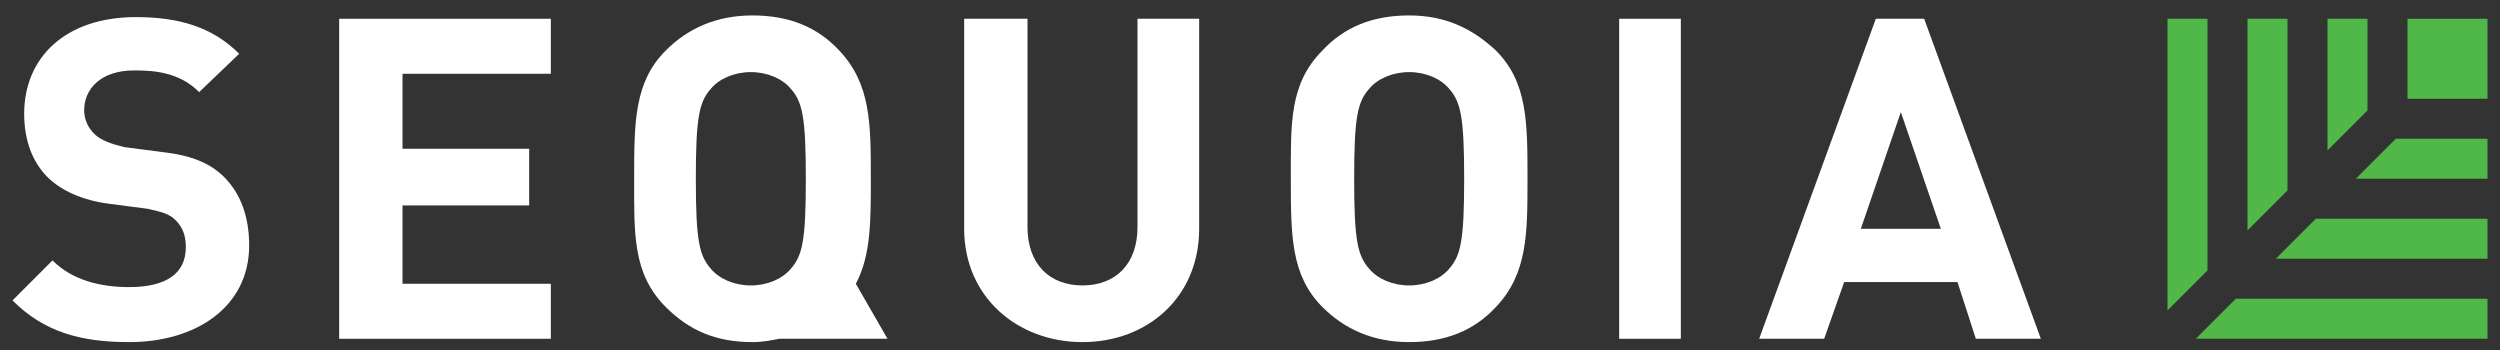
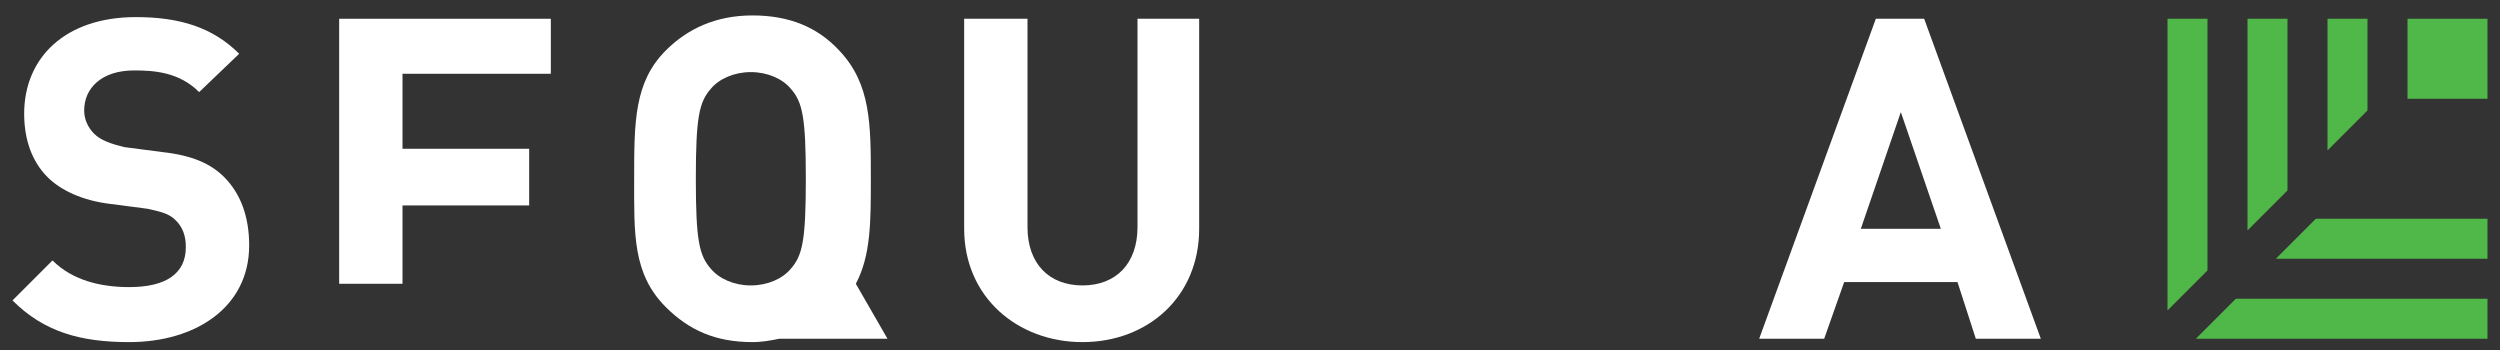
<svg xmlns="http://www.w3.org/2000/svg" xmlns:ns1="http://www.bohemiancoding.com/sketch/ns" version="1.1" id="Layer_1" x="0px" y="0px" width="150px" height="21px" viewBox="35 30 150 21" style="enable-background:new 35 30 150 21;" xml:space="preserve">
  <rect x="35" y="30" width="150" height="21" fill="#333333" stroke="none" />
  <style type="text/css">
  .st0{fill:#FFFFFF;}
	.st1{fill:#50B848;}
 </style>
  <title>
  Imported Layers
 </title>
  <desc>
  Created with Sketch.
 </desc>
  <g id="Master" ns1:type="MSPage">
    <g id="Sequoia-1b-Home" transform="translate(-100, -64)" ns1:type="MSArtboardGroup">
      <g id="Nav" ns1:type="MSLayerGroup">
        <g id="NAV" ns1:type="MSShapeGroup">
          <g id="Group" transform="translate(100.5, 64)">
            <g id="Imported-Layers" transform="translate(0.25, 0.226)">
              <path id="Fill-1" class="st0" d="M87.5,50.1l-1.9-3.3c0.9-1.7,0.9-3.7,0.9-6.3c0-3.3,0-5.7-1.9-7.7c-1.3-1.4-3-2.1-5.2-2.1        c-2.2,0-3.9,0.8-5.2,2.1c-1.9,1.9-1.9,4.3-1.9,7.7c0,3.3-0.1,5.7,1.9,7.7c1.4,1.4,3,2.1,5.2,2.1c0.6,0,1.1-0.1,1.6-0.2H87.5        L87.5,50.1z M76.9,45.9c-0.7-0.8-0.9-1.7-0.9-5.4c0-3.7,0.2-4.6,0.9-5.4c0.5-0.6,1.4-1,2.4-1c1,0,1.9,0.4,2.4,1        c0.7,0.8,0.9,1.7,0.9,5.4c0,3.7-0.2,4.6-0.9,5.4c-0.5,0.6-1.4,1-2.4,1C78.3,46.9,77.4,46.5,76.9,45.9L76.9,45.9z">
       </path>
-               <path id="Fill-2" class="st0" d="M131.4,30.9h3.7v19.2h-3.7V30.9z">
-        </path>
              <path id="Fill-3" class="st0" d="M42,50.3c-2.9,0-5.1-0.6-7-2.5l2.4-2.4c1.2,1.2,2.9,1.6,4.6,1.6c2.2,0,3.4-0.8,3.4-2.4        c0-0.7-0.2-1.2-0.6-1.6c-0.4-0.4-0.8-0.5-1.7-0.7l-2.3-0.3c-1.6-0.2-2.9-0.8-3.7-1.6c-0.9-0.9-1.4-2.2-1.4-3.8        c0-3.4,2.5-5.8,6.7-5.8c2.6,0,4.6,0.6,6.2,2.2l-2.4,2.3c-1.2-1.2-2.7-1.3-3.9-1.3c-2,0-3,1.1-3,2.4c0,0.5,0.2,1,0.6,1.4        c0.4,0.4,1,0.6,1.8,0.8l2.3,0.3c1.8,0.2,2.9,0.7,3.7,1.5c1,1,1.5,2.4,1.5,4.1C49.2,48.2,46,50.3,42,50.3">
       </path>
-               <path id="Fill-4" class="st0" d="M54.6,50.1V30.9h12.7v3.3h-8.9v4.5H66v3.4h-7.6v4.7h8.9v3.3H54.6">
+               <path id="Fill-4" class="st0" d="M54.6,50.1V30.9h12.7v3.3h-8.9v4.5H66v3.4h-7.6v4.7h8.9H54.6">
       </path>
              <path id="Fill-5" class="st0" d="M99.2,50.3c-3.9,0-7.1-2.7-7.1-6.8V30.9h3.8v12.5c0,2.2,1.3,3.5,3.3,3.5c2,0,3.3-1.3,3.3-3.5        V30.9h3.7v12.6C106.2,47.6,103.1,50.3,99.2,50.3">
-        </path>
-               <path id="Fill-6" class="st0" d="M124,48.2c-1.3,1.4-3,2.1-5.2,2.1c-2.2,0-3.9-0.8-5.2-2.1c-1.9-1.9-1.9-4.3-1.9-7.7        c0-3.3-0.1-5.7,1.9-7.7c1.3-1.4,3-2.1,5.2-2.1c2.2,0,3.8,0.8,5.2,2.1c1.9,1.9,1.9,4.3,1.9,7.7C125.9,43.8,125.9,46.2,124,48.2         M121.2,35.1c-0.5-0.6-1.4-1-2.4-1c-1,0-1.9,0.4-2.4,1c-0.7,0.8-0.9,1.7-0.9,5.4c0,3.7,0.2,4.6,0.9,5.4c0.5,0.6,1.4,1,2.4,1        c1,0,1.9-0.4,2.4-1c0.7-0.8,0.9-1.7,0.9-5.4C122.1,36.8,121.9,35.9,121.2,35.1">
       </path>
              <path id="Fill-7" class="st0" d="M152.8,50.1l-1.1-3.4h-6.8l-1.2,3.4h-3.9l7-19.2h2.9l7,19.2H152.8L152.8,50.1z M148.3,36.5        l-2.4,7h4.8L148.3,36.5L148.3,36.5z">
       </path>
              <path id="Fill-8" class="st1" d="M178.7,30.9h4.8v4.8h-4.8V30.9z">
       </path>
              <path id="Fill-9" class="st1" d="M166.7,46V30.9h-2.4v17.5L166.7,46">
       </path>
              <path id="Fill-10" class="st1" d="M168.4,47.7l-2.4,2.4h17.5v-2.4H168.4">
       </path>
              <path id="Fill-11" class="st1" d="M171.5,41.2V30.9h-2.4v12.7L171.5,41.2">
       </path>
              <path id="Fill-12" class="st1" d="M173.2,42.9l-2.4,2.4h12.7v-2.4H173.2">
       </path>
              <path id="Fill-13" class="st1" d="M176.3,36.4v-5.5h-2.4v7.9L176.3,36.4">
       </path>
-               <path id="Fill-14" class="st1" d="M178,38.1l-2.4,2.4h7.9v-2.4H178">
-        </path>
            </g>
          </g>
        </g>
      </g>
    </g>
  </g>
</svg>